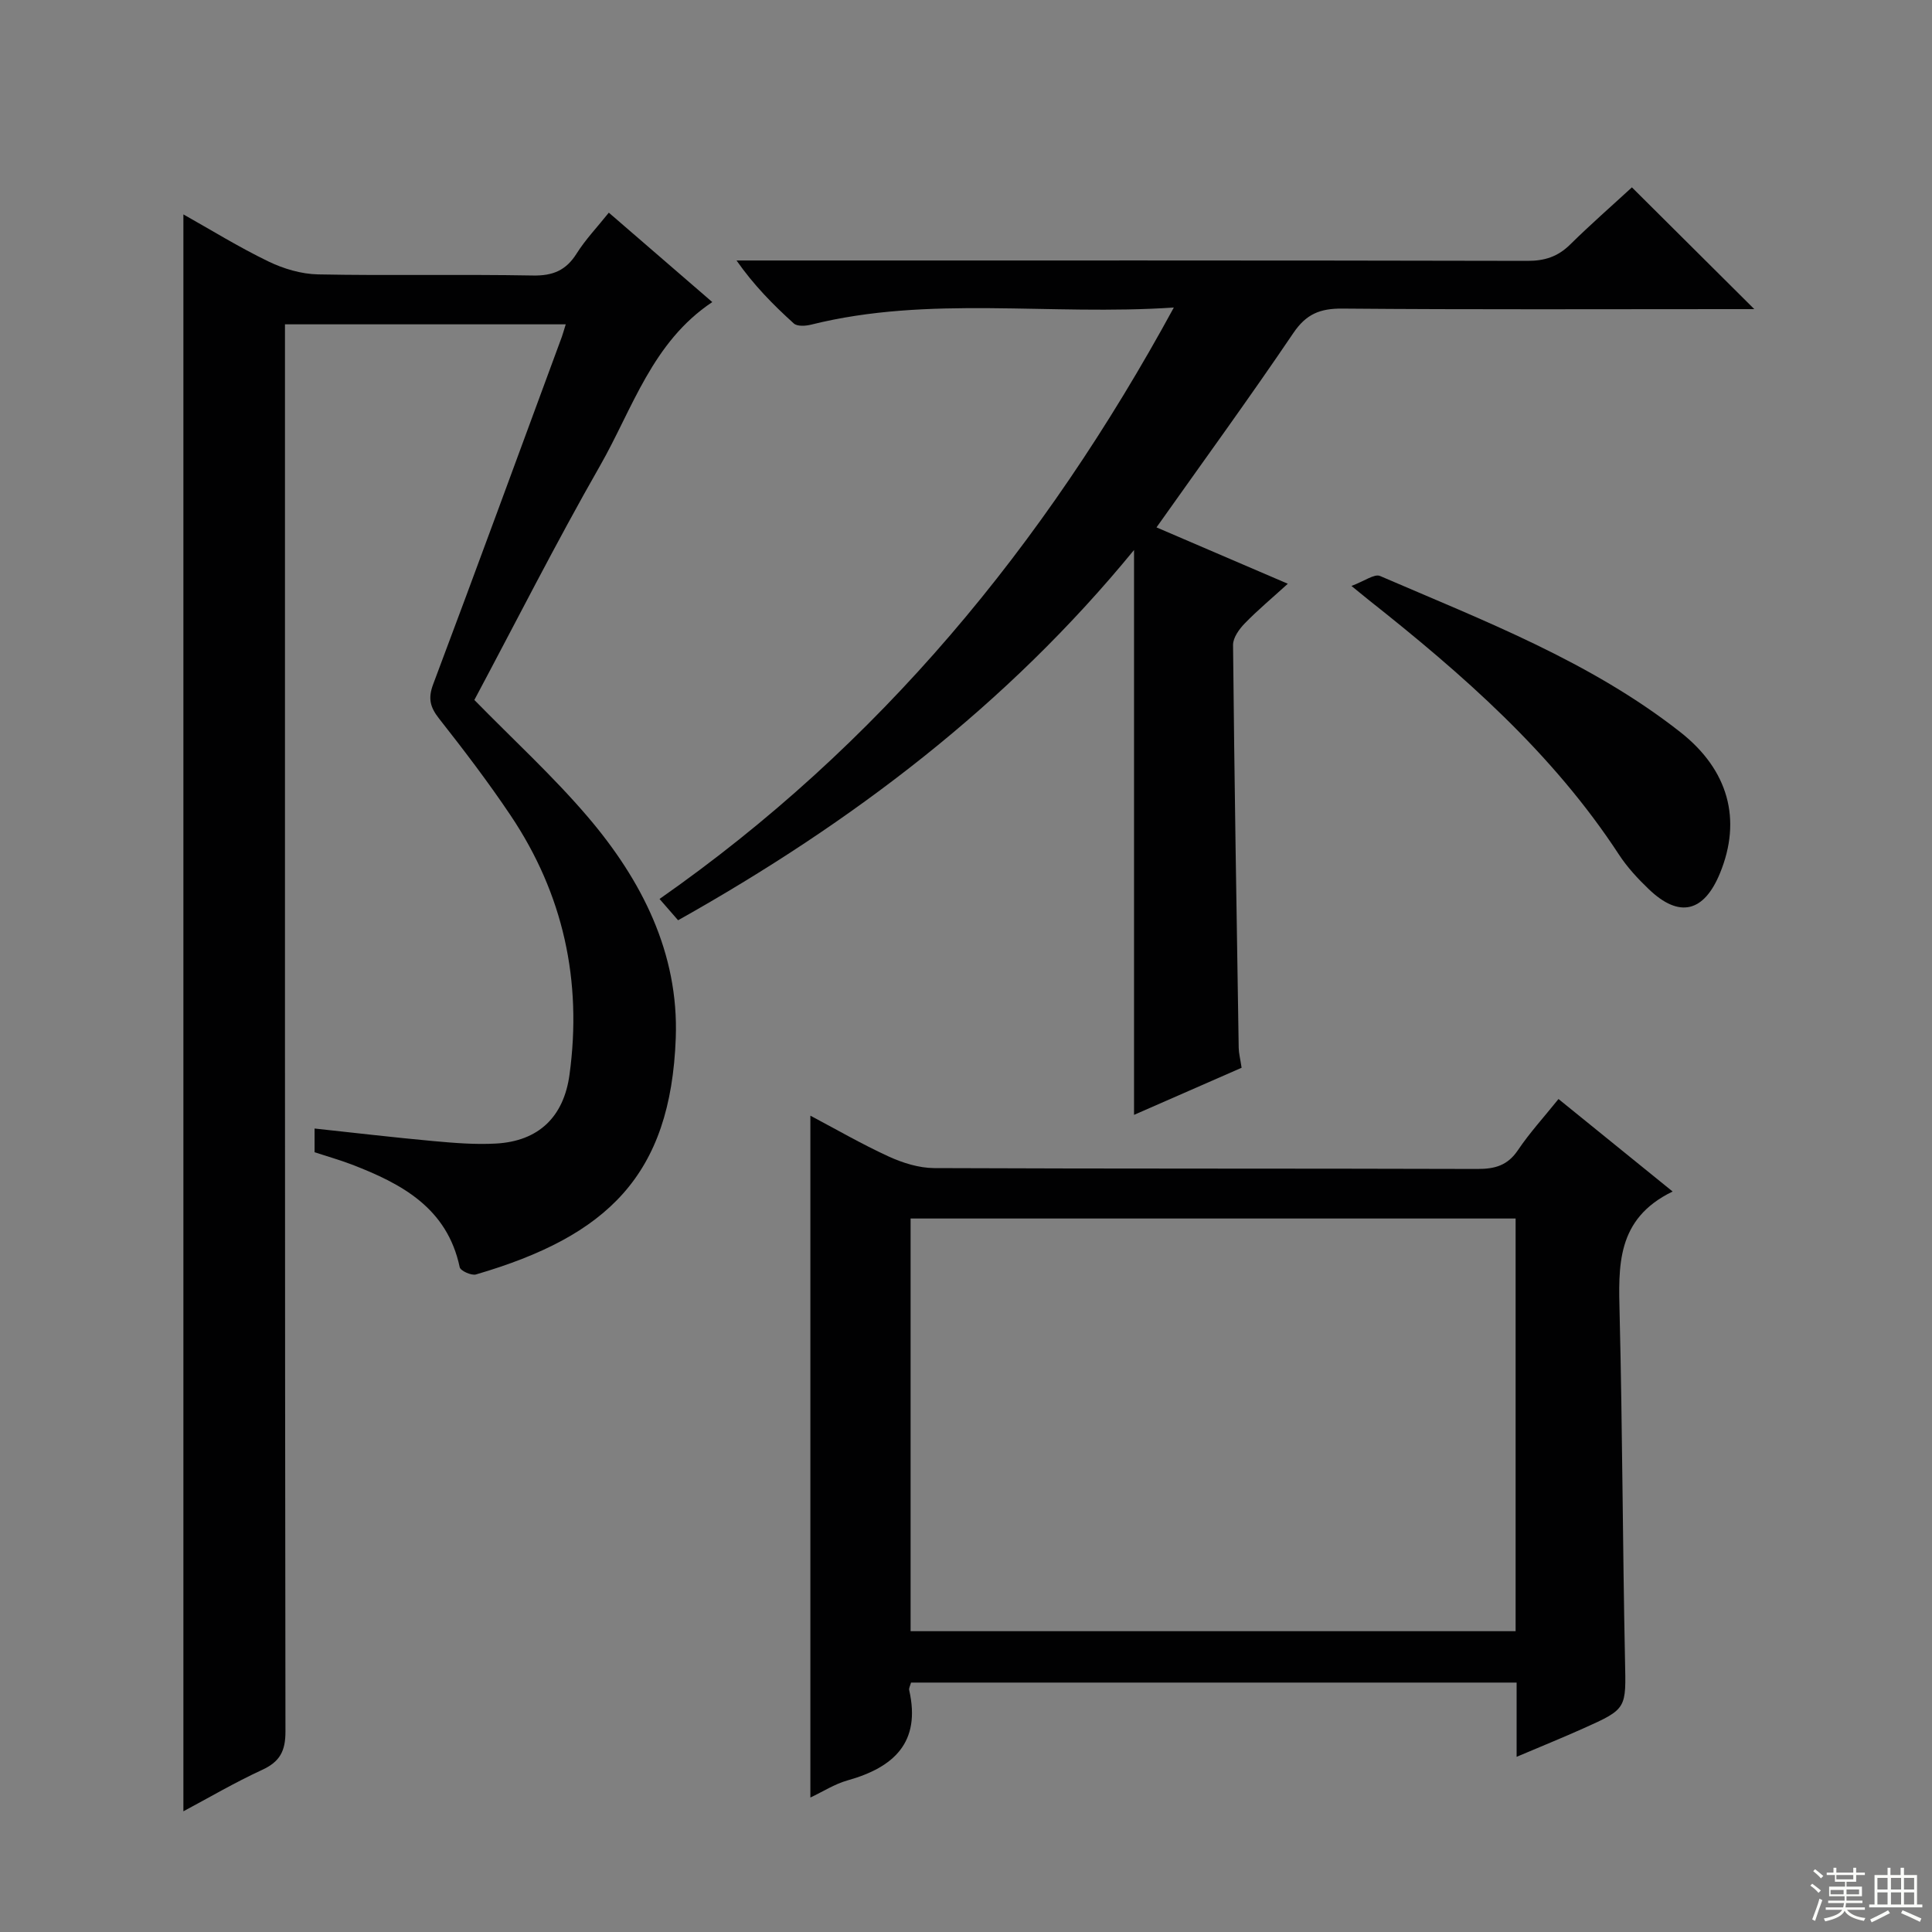
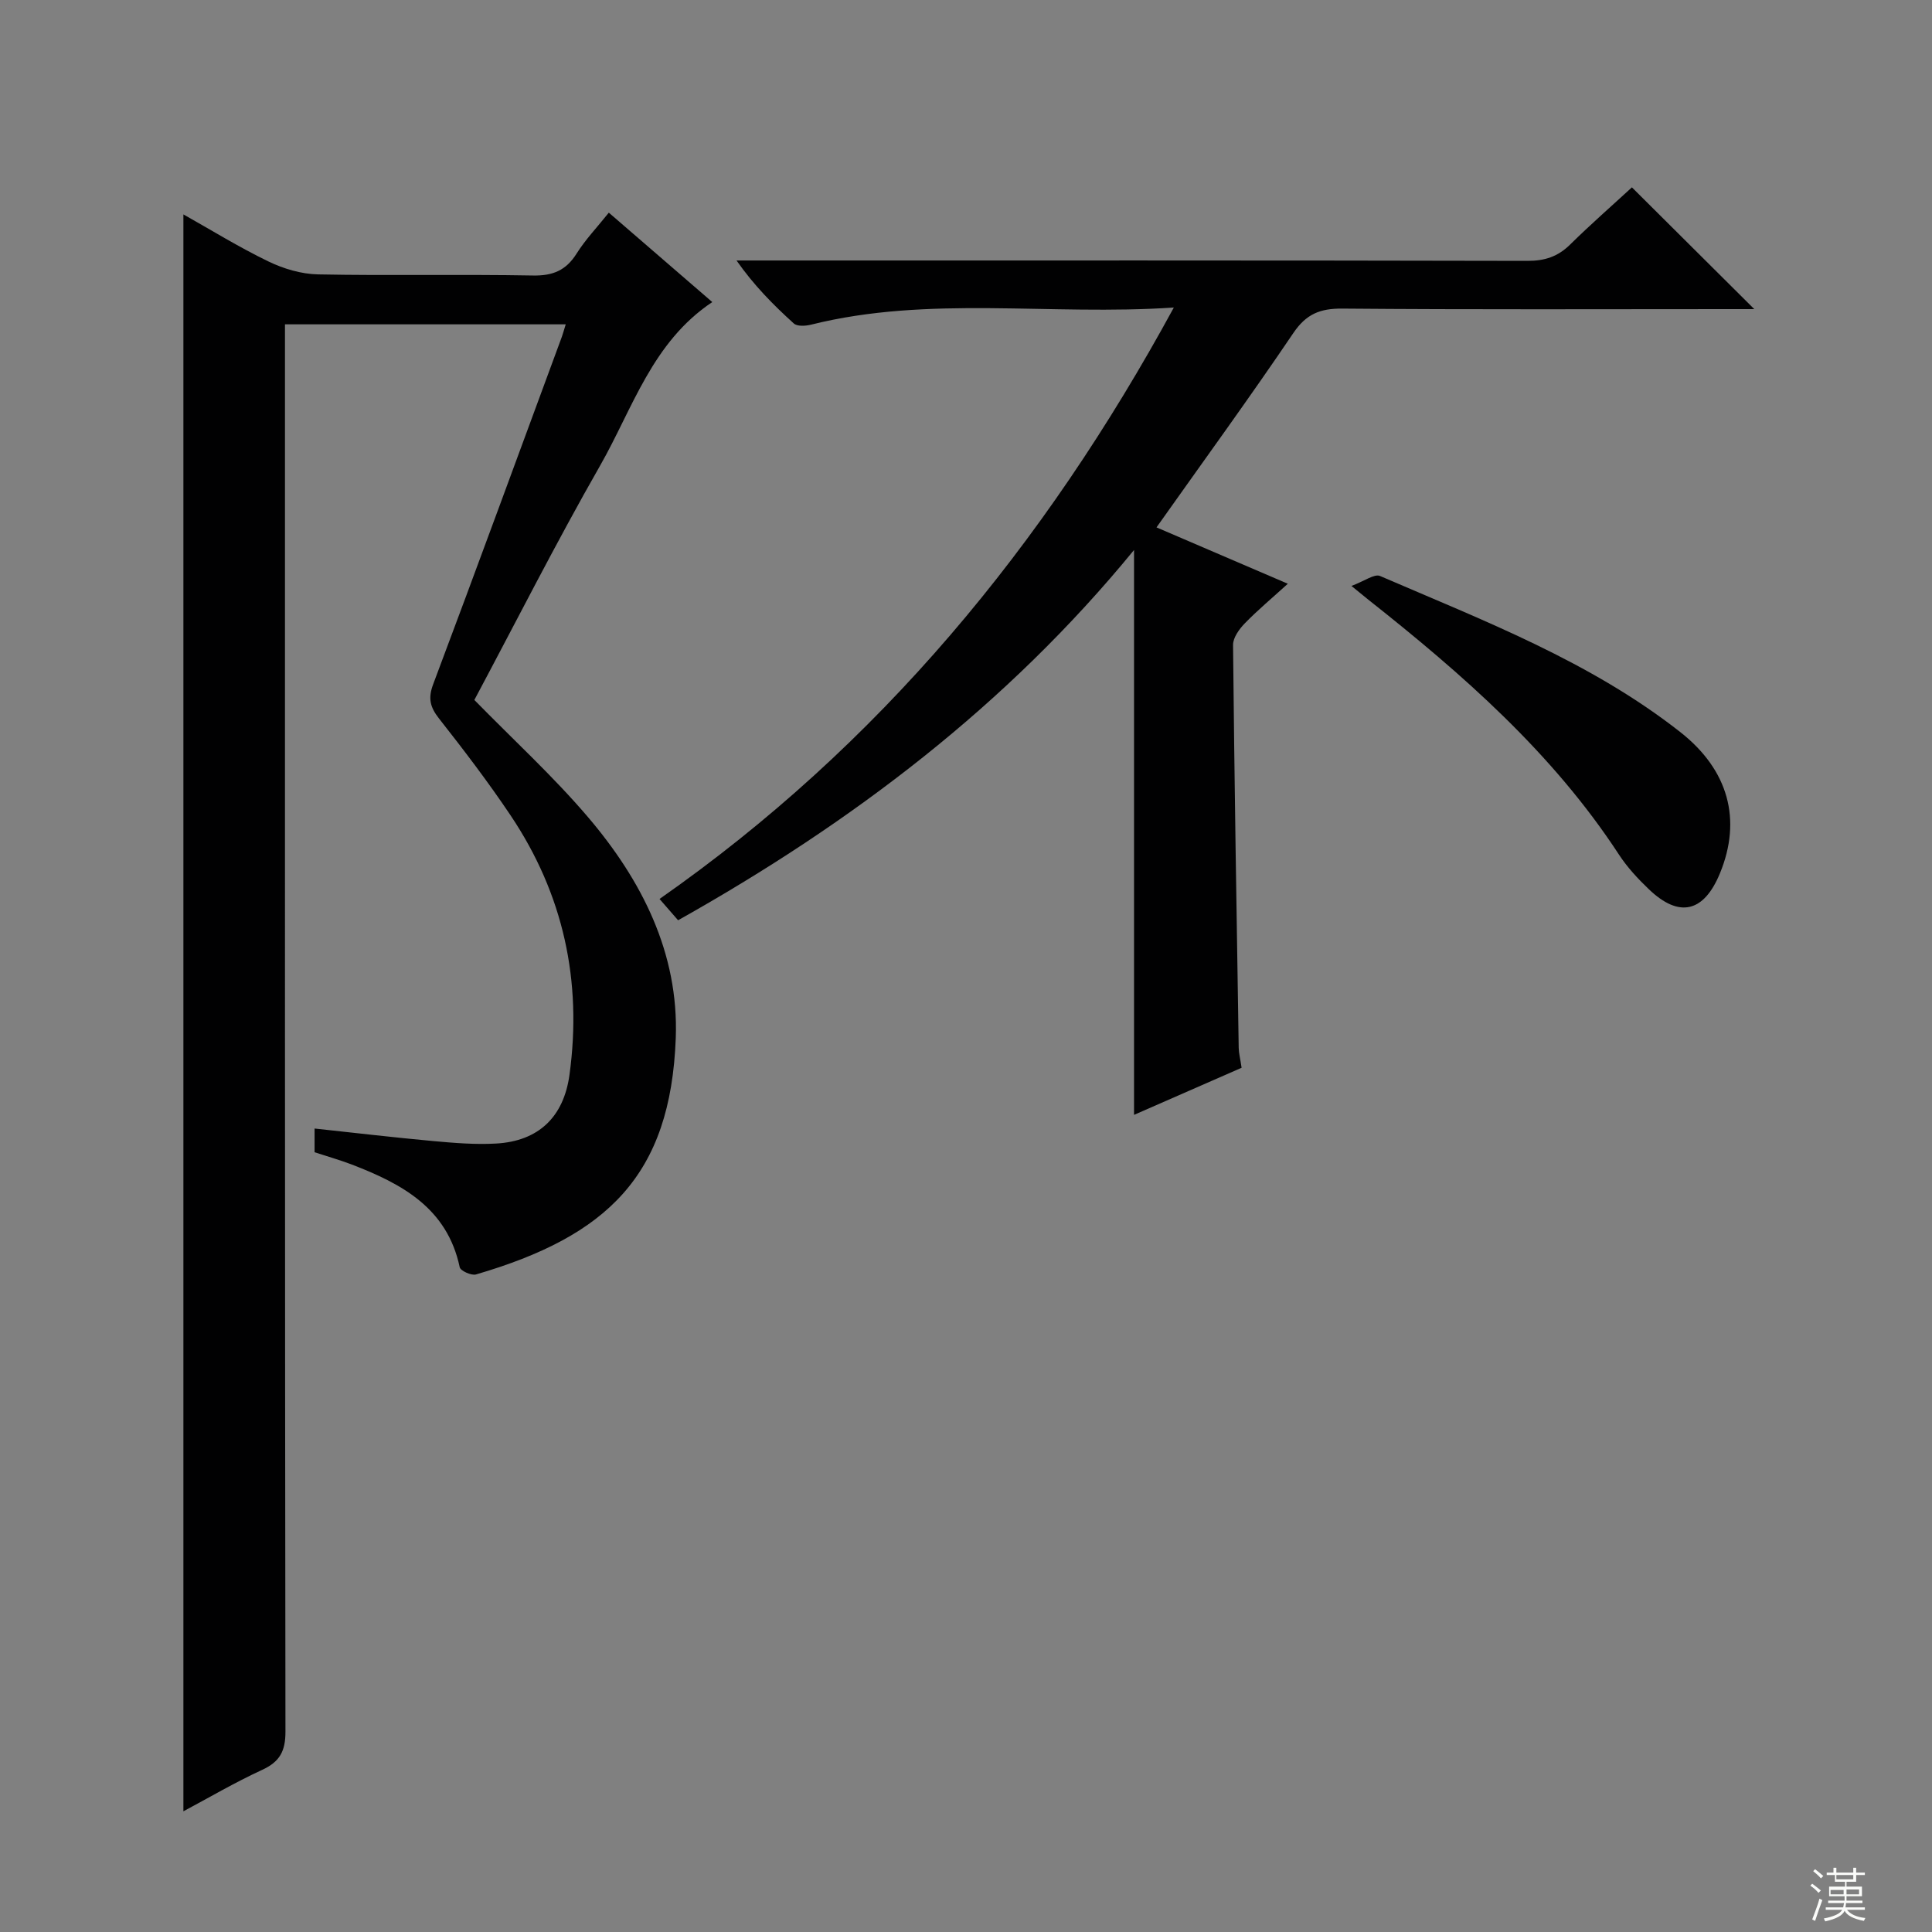
<svg xmlns="http://www.w3.org/2000/svg" enable-background="new 0 0 400 400" viewBox="0 0 400 400">
  <rect x="0" y="0" width="400" height="400" fill="#808080" stroke="none" />
  <g fill="#010102">
    <path d="m117.13 67.15c-19.48 0-38.45 0-58.13 0v6.36c0 94.99-.03 189.99.1 284.98.01 4.06-1.16 6.26-4.84 7.95-5.69 2.62-11.11 5.81-16.29 8.57 0-110.3 0-220.35 0-330.62 5.58 3.13 11.42 6.75 17.58 9.73 3.14 1.52 6.82 2.62 10.29 2.69 14.83.29 29.67-.04 44.49.23 4.14.08 6.86-1.06 9.05-4.54 1.82-2.9 4.24-5.43 6.67-8.47 7.25 6.26 14.13 12.21 21.42 18.51-12.45 8.3-16.48 22.05-23.23 33.87-9.15 16.01-17.48 32.49-26.03 48.51 8.03 8.21 16.29 15.77 23.49 24.21 11.16 13.09 18.86 28.19 18.21 45.79-1.05 28.47-14.2 41-41.36 48.94-.94.28-3.21-.75-3.37-1.49-2.6-12.28-12-17.29-22.38-21.28-2.46-.94-5-1.65-7.67-2.53 0-1.47 0-2.92 0-4.91 8.27.89 16.43 1.85 24.61 2.6 4.3.39 8.65.75 12.95.51 8.85-.49 14.03-5.54 15.22-14.26 2.65-19.42-1.28-37.39-12.19-53.67-4.63-6.9-9.68-13.53-14.82-20.06-1.87-2.38-2.31-4.2-1.21-7.12 9-23.94 17.79-47.96 26.65-71.96.21-.6.38-1.23.79-2.54z" />
-     <path d="m346.3 246.69c-11.76 5.69-11.21 15.51-10.97 25.57.58 23.8.62 47.61 1.11 71.42.21 10.08.48 10.1-8.63 14.17-4.36 1.95-8.78 3.75-13.81 5.88 0-3.15 0-5.6 0-8.05 0-2.32 0-4.64 0-7.32-41.94 0-83.63 0-125.38 0-.17.65-.48 1.15-.38 1.57 2.46 10.83-3.18 15.99-12.76 18.68-2.65.74-5.07 2.31-7.7 3.55 0-47.08 0-93.85 0-141.17 5.21 2.75 10.59 5.87 16.21 8.45 2.91 1.33 6.25 2.38 9.4 2.4 37.5.16 74.99.06 112.49.18 3.65.01 6.26-.73 8.39-3.89 2.4-3.57 5.34-6.78 8.4-10.59 7.58 6.14 15.02 12.17 23.63 19.15zm-32.51 5.59c-41.99 0-83.55 0-125.26 0v85.44h125.26c0-28.53 0-56.78 0-85.44z" />
    <path d="m257.06 221.07c-7.64 3.35-15.07 6.6-22.27 9.75 0-38.9 0-77.55 0-116.95-26.27 32.09-58.35 56.42-94.4 76.66-1.18-1.35-2.26-2.59-3.84-4.41 45.4-31.74 79.62-73.09 106.48-122.45-25.79 1.73-50.65-2.56-75.12 3.55-1.13.28-2.86.39-3.56-.25-4.26-3.85-8.3-7.94-11.86-13.04h5.27c52.83 0 105.65-.04 158.48.08 3.59.01 6.3-.88 8.84-3.38 4.26-4.2 8.78-8.15 12.79-11.84 8.46 8.42 16.79 16.7 25.34 25.21-1.38 0-3.09 0-4.8 0-26.83 0-53.66.12-80.49-.11-4.62-.04-7.49 1.12-10.16 5.08-9.04 13.36-18.54 26.41-28.32 40.22 8.95 3.84 17.68 7.58 27.19 11.67-3.24 2.95-6.22 5.43-8.91 8.2-1.16 1.19-2.44 2.97-2.43 4.47.27 27.81.73 55.61 1.17 83.42.02 1.13.33 2.27.6 4.12z" />
    <path d="m279.8 121.31c2.71-1 4.76-2.56 5.92-2.06 21.48 9.27 43.48 17.66 62.14 32.3 10.06 7.89 12.77 18.19 8.26 29.2-3.34 8.16-8.46 9.38-14.75 3.35-2.27-2.17-4.47-4.54-6.18-7.16-13.77-21.08-32.39-37.36-51.89-52.78-.64-.51-1.28-1.04-3.5-2.85z" />
  </g>
  <path d="m374.8 390.4.4-.4c.7.5 1.3 1 1.8 1.4l-.5.5c-.5-.6-1.1-1.1-1.7-1.5zm1 7.3-.6-.3c.5-1.4 1.1-2.8 1.5-4.3.2.1.4.2.6.3-.5 1.3-1 2.8-1.5 4.3zm-.4-10.3.4-.4c.4.3 1 .8 1.7 1.4l-.5.5c-.4-.5-1-1-1.6-1.5zm2.5.3h1.7v-1h.6v1h3.5v-1h.6v1h1.8v.5h-1.8v1.4h-2v1h3.2v2h-3.2v.9h3.3v.5h-3.4c0 .3-.1.6-.1.9h4v.5h-3.7c.7.9 1.9 1.5 3.8 1.7-.1.2-.2.4-.3.6-2.1-.4-3.5-1.1-4-2.1-.4 1-1.8 1.7-4 2.2-.1-.2-.2-.4-.3-.6 2.1-.4 3.4-1 3.8-1.8h-3.4v-.5h3.6c.1-.3.1-.6.2-.9h-3.3v-.5h3.4c0-.3 0-.6 0-.9h-3.2v-2h3.3v-1h-2.1v-1.4h-1.7v-.5zm1.1 3.5v1h2.7c0-.3 0-.4 0-.4 0-.1 0-.2 0-.2 0-.1 0-.2 0-.3h-2.7zm1.2-3v.9h3.5v-.9zm4.7 3h-2.6v.6.4h2.6z" fill="#fbfcfa" />
-   <path d="m393.6 386.7h.6v1.5h2.7v6.1h1.1v.6h-11v-.6h1.1v-6.1h2.7v-1.5h.6v1.5h2.1v-1.5zm-2.7 8.8.4.6c-1.2.6-2.5 1.3-3.8 1.9-.1-.2-.2-.4-.3-.6 1.2-.6 2.5-1.2 3.7-1.9zm-2.2-6.7v2.4h2.1v-2.4zm0 3v2.5h2.1v-2.5zm2.8-3v2.4h2.1v-2.4zm0 3v2.5h2.1v-2.5zm6 6.1c-1.4-.7-2.7-1.3-3.9-1.8l.3-.6c1.5.6 2.7 1.2 3.9 1.7zm-1.2-9.1h-2.1v2.4h2.1zm-2.1 3v2.5h2.1v-2.5z" fill="#fbfcfa" />
</svg>